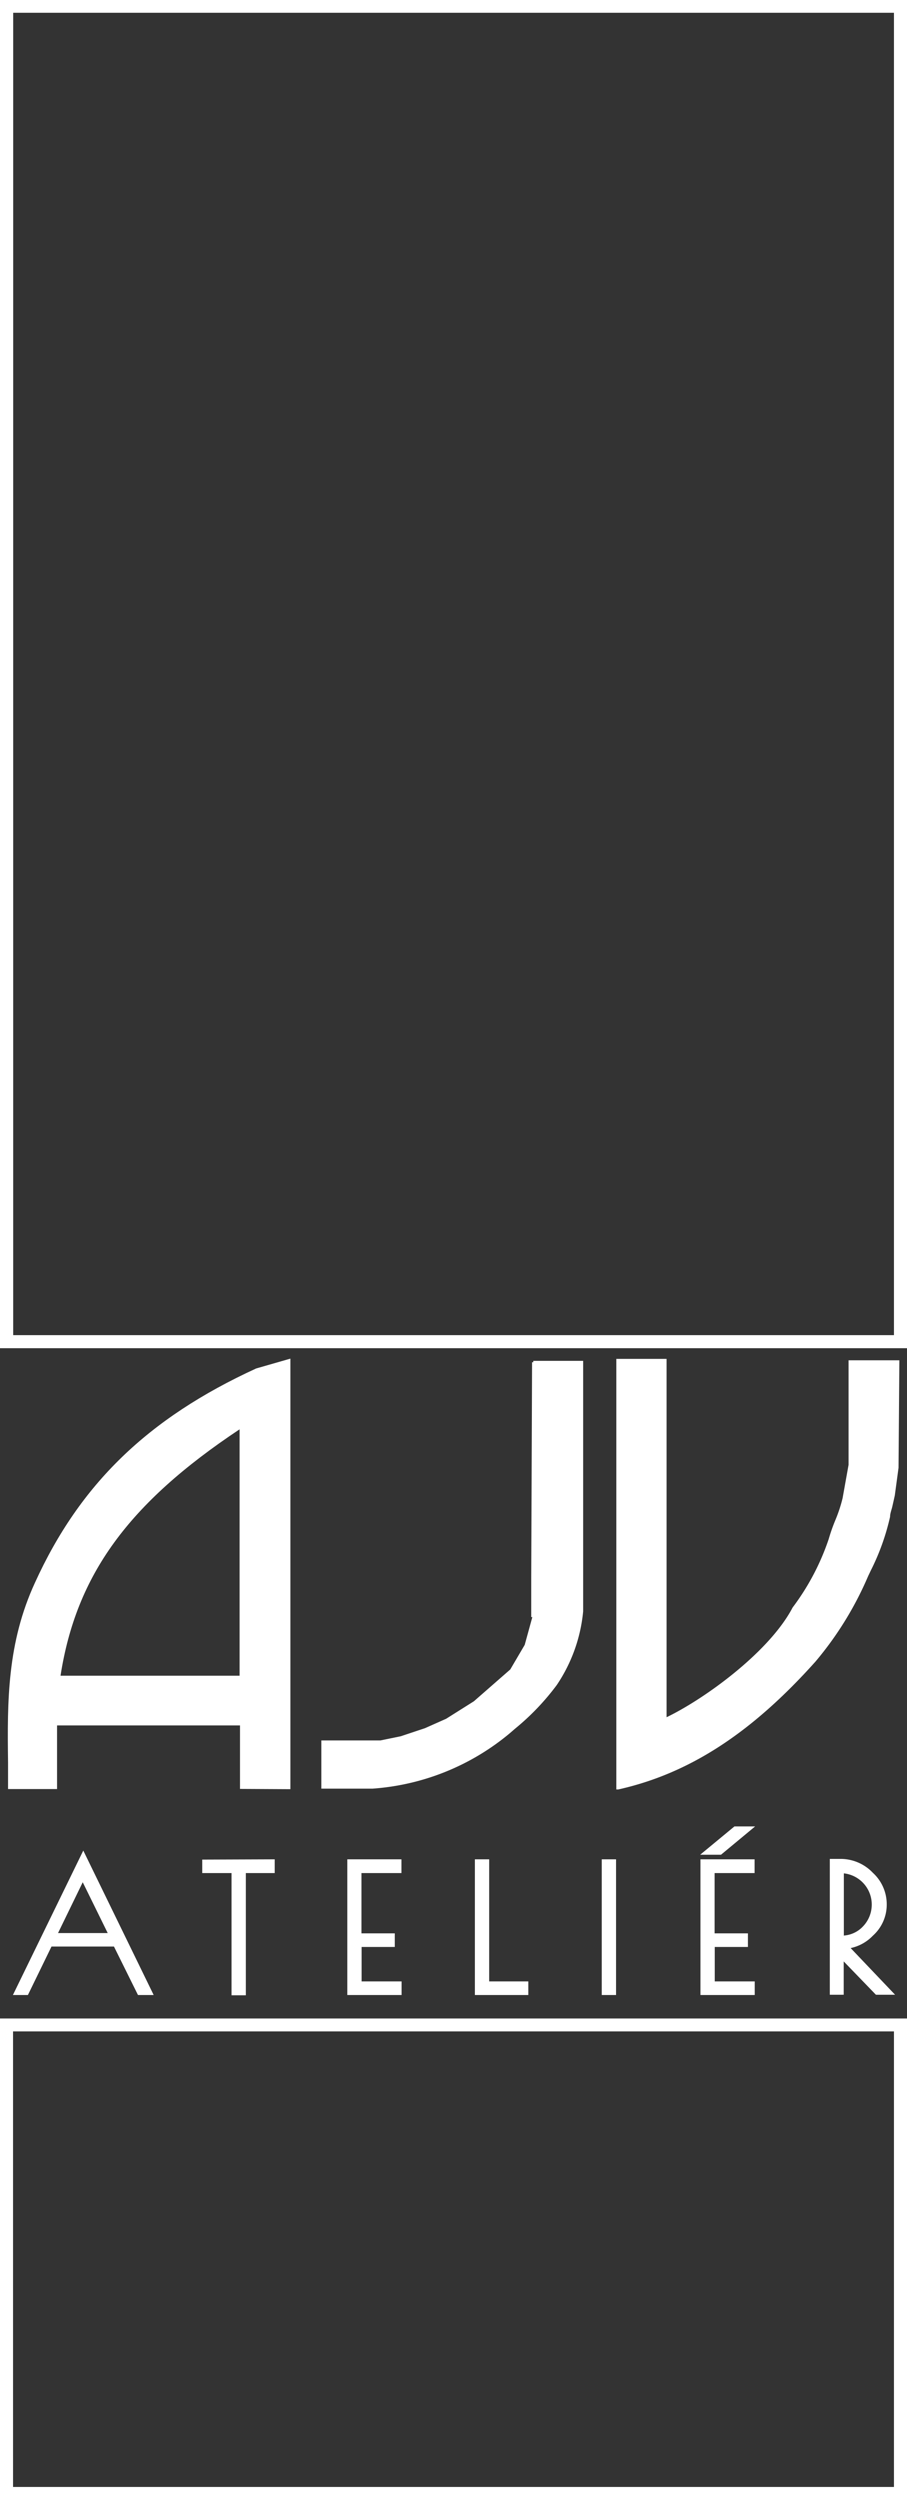
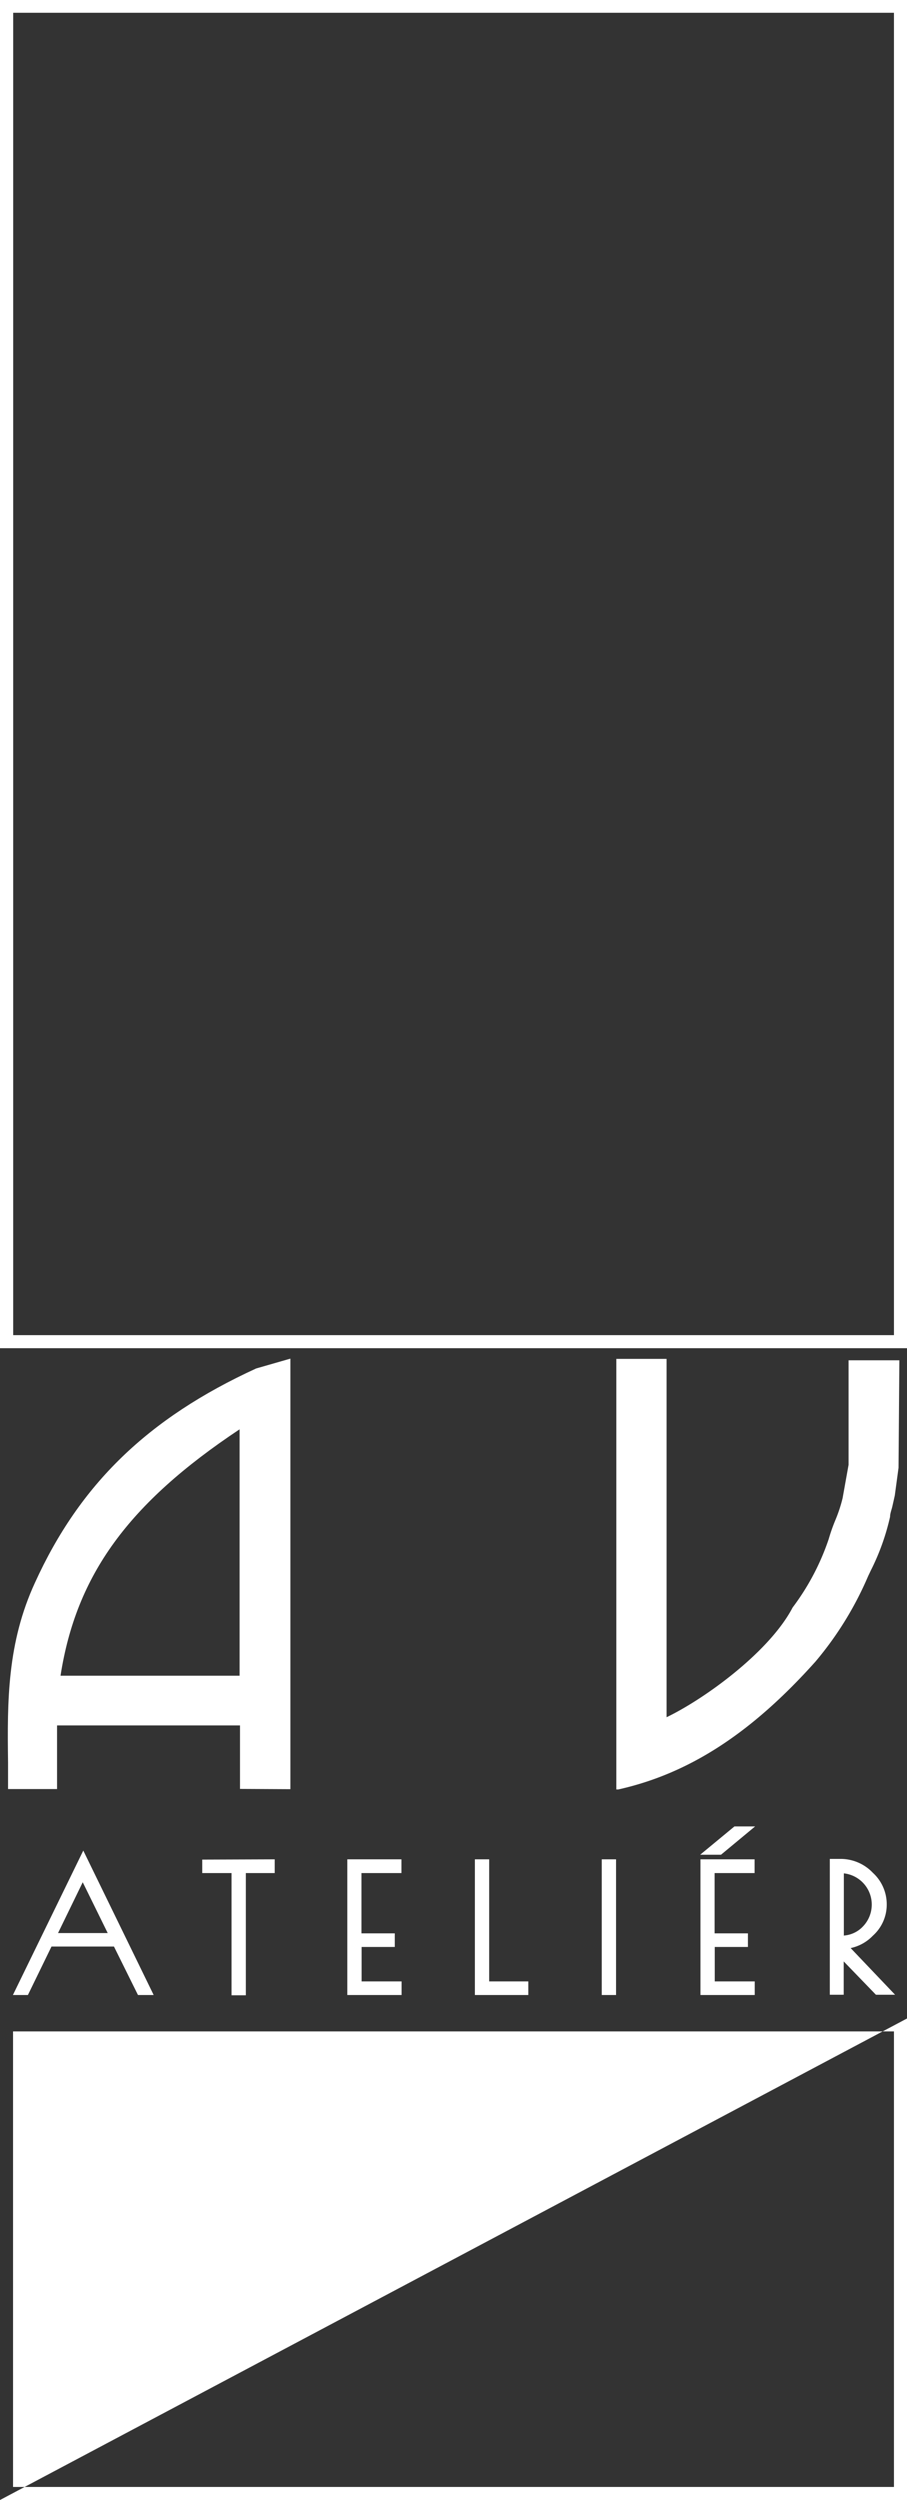
<svg xmlns="http://www.w3.org/2000/svg" id="Layer_1" data-name="Layer 1" viewBox="0 0 65.34 180">
  <rect x="0" y="0" width="65.34" height="180" fill="#333333" stroke="none" />
  <defs>
    <style>.cls-1{fill:none;}.cls-2{fill:#fff;}</style>
  </defs>
  <title>footer-logo</title>
  <path class="cls-1" d="M-85.35,159.12a5.43,5.43,0,0,1-.33,1.39c-.91,2.54-3.37,4.49-5.26,5.6a19.2,19.2,0,0,1-4.19,1.68,8.4,8.4,0,0,1-2.4.23l-2.94.1" transform="translate(123.67 -42.67)" />
  <path class="cls-2" d="M-123.67,42.67v97.07h65.34V42.67Zm64.4,96.13h-63.45V43.59h63.45Z" transform="translate(123.67 -42.67)" />
-   <path class="cls-2" d="M-123.67,222.67h65.34V188h-65.34Zm.94-33.74h63.46v32.8h-63.46Z" transform="translate(123.67 -42.67)" />
+   <path class="cls-2" d="M-123.67,222.67h65.34V188Zm.94-33.74h63.46v32.8h-63.46Z" transform="translate(123.67 -42.67)" />
  <path class="cls-2" d="M-102.75,171.49v-31l-2.47.71c-7.8,3.58-12.7,8.33-15.93,15.42-2,4.34-2,8.51-1.94,12.94v1.92h3.53v-4.58h13.18v4.57Zm-3.66-25.91v17.74h-12.9C-118.18,156.07-114.43,150.91-106.41,145.58Z" transform="translate(123.67 -42.67)" />
  <path class="cls-2" d="M-79.27,140.51v31h.14c5.11-1.14,9.6-4.06,14.2-9.2a24.36,24.36,0,0,0,3.8-6.16l.2-.42a16.74,16.74,0,0,0,1.38-3.85c0-.24.1-.48.16-.73l.18-.8.27-2,.06-7.74h-3.66l0,7.53-.43,2.4a10.54,10.54,0,0,1-.53,1.6,12.8,12.8,0,0,0-.47,1.34,17.4,17.4,0,0,1-2.6,4.93h0c-1.67,3.2-6.34,6.58-9.08,7.9V140.51Z" transform="translate(123.67 -42.67)" />
-   <path class="cls-2" d="M-86.91,162.87l-2.62,2.29-2,1.26-1.53.68-1.74.58-1.46.3h-4.26v3.47h3.7a17.31,17.31,0,0,0,9.89-4l.37-.32a17.6,17.6,0,0,0,3-3.14,11.4,11.4,0,0,0,1.9-5.3V140.65h-3.59v.1h-.09l-.06,15.53v2.82h.08l-.55,2Z" transform="translate(123.67 -42.67)" />
  <path class="cls-2" d="M-122.74,186.31h1.08l1.7-3.49h4.5l1.73,3.49h1.13l-5.07-10.4Zm3.25-4.46,1.78-3.66,1.8,3.66Z" transform="translate(123.67 -42.67)" />
  <polygon class="cls-2" points="14.57 134.86 16.68 134.86 16.68 143.66 17.71 143.66 17.71 134.86 19.79 134.86 19.79 133.87 14.57 133.89 14.57 134.86" />
  <polygon class="cls-2" points="26.05 140.18 28.44 140.18 28.44 139.2 26.04 139.2 26.04 134.86 28.92 134.86 28.92 133.87 25.02 133.87 25.02 143.64 28.93 143.64 28.93 142.66 26.05 142.66 26.05 140.18" />
  <polygon class="cls-2" points="35.24 133.87 34.21 133.87 34.21 143.64 38.06 143.64 38.06 142.66 35.24 142.66 35.24 133.87" />
  <rect class="cls-2" x="43.35" y="133.87" width="1.03" height="9.77" />
  <polygon class="cls-2" points="51.49 140.18 53.88 140.18 53.88 139.2 51.48 139.2 51.48 134.86 54.36 134.86 54.36 133.87 50.46 133.87 50.46 143.64 54.37 143.64 54.37 142.66 51.49 142.66 51.49 140.18" />
  <polygon class="cls-2" points="50.44 133.54 51.94 133.54 54.4 131.5 52.91 131.5 50.44 133.54" />
  <path class="cls-2" d="M-62.39,182.93a3.11,3.11,0,0,0,1.6-.89,3,3,0,0,0,1-2.26,3.07,3.07,0,0,0-1-2.27,3.2,3.2,0,0,0-2.3-1h-.8v9.78h1v-2.4l2.32,2.4h1.38Zm-.49-.91v-4.47a2.26,2.26,0,0,1,2,2.47,2.26,2.26,0,0,1-.62,1.35,2.09,2.09,0,0,1-1.42.66Z" transform="translate(123.67 -42.67)" />
</svg>